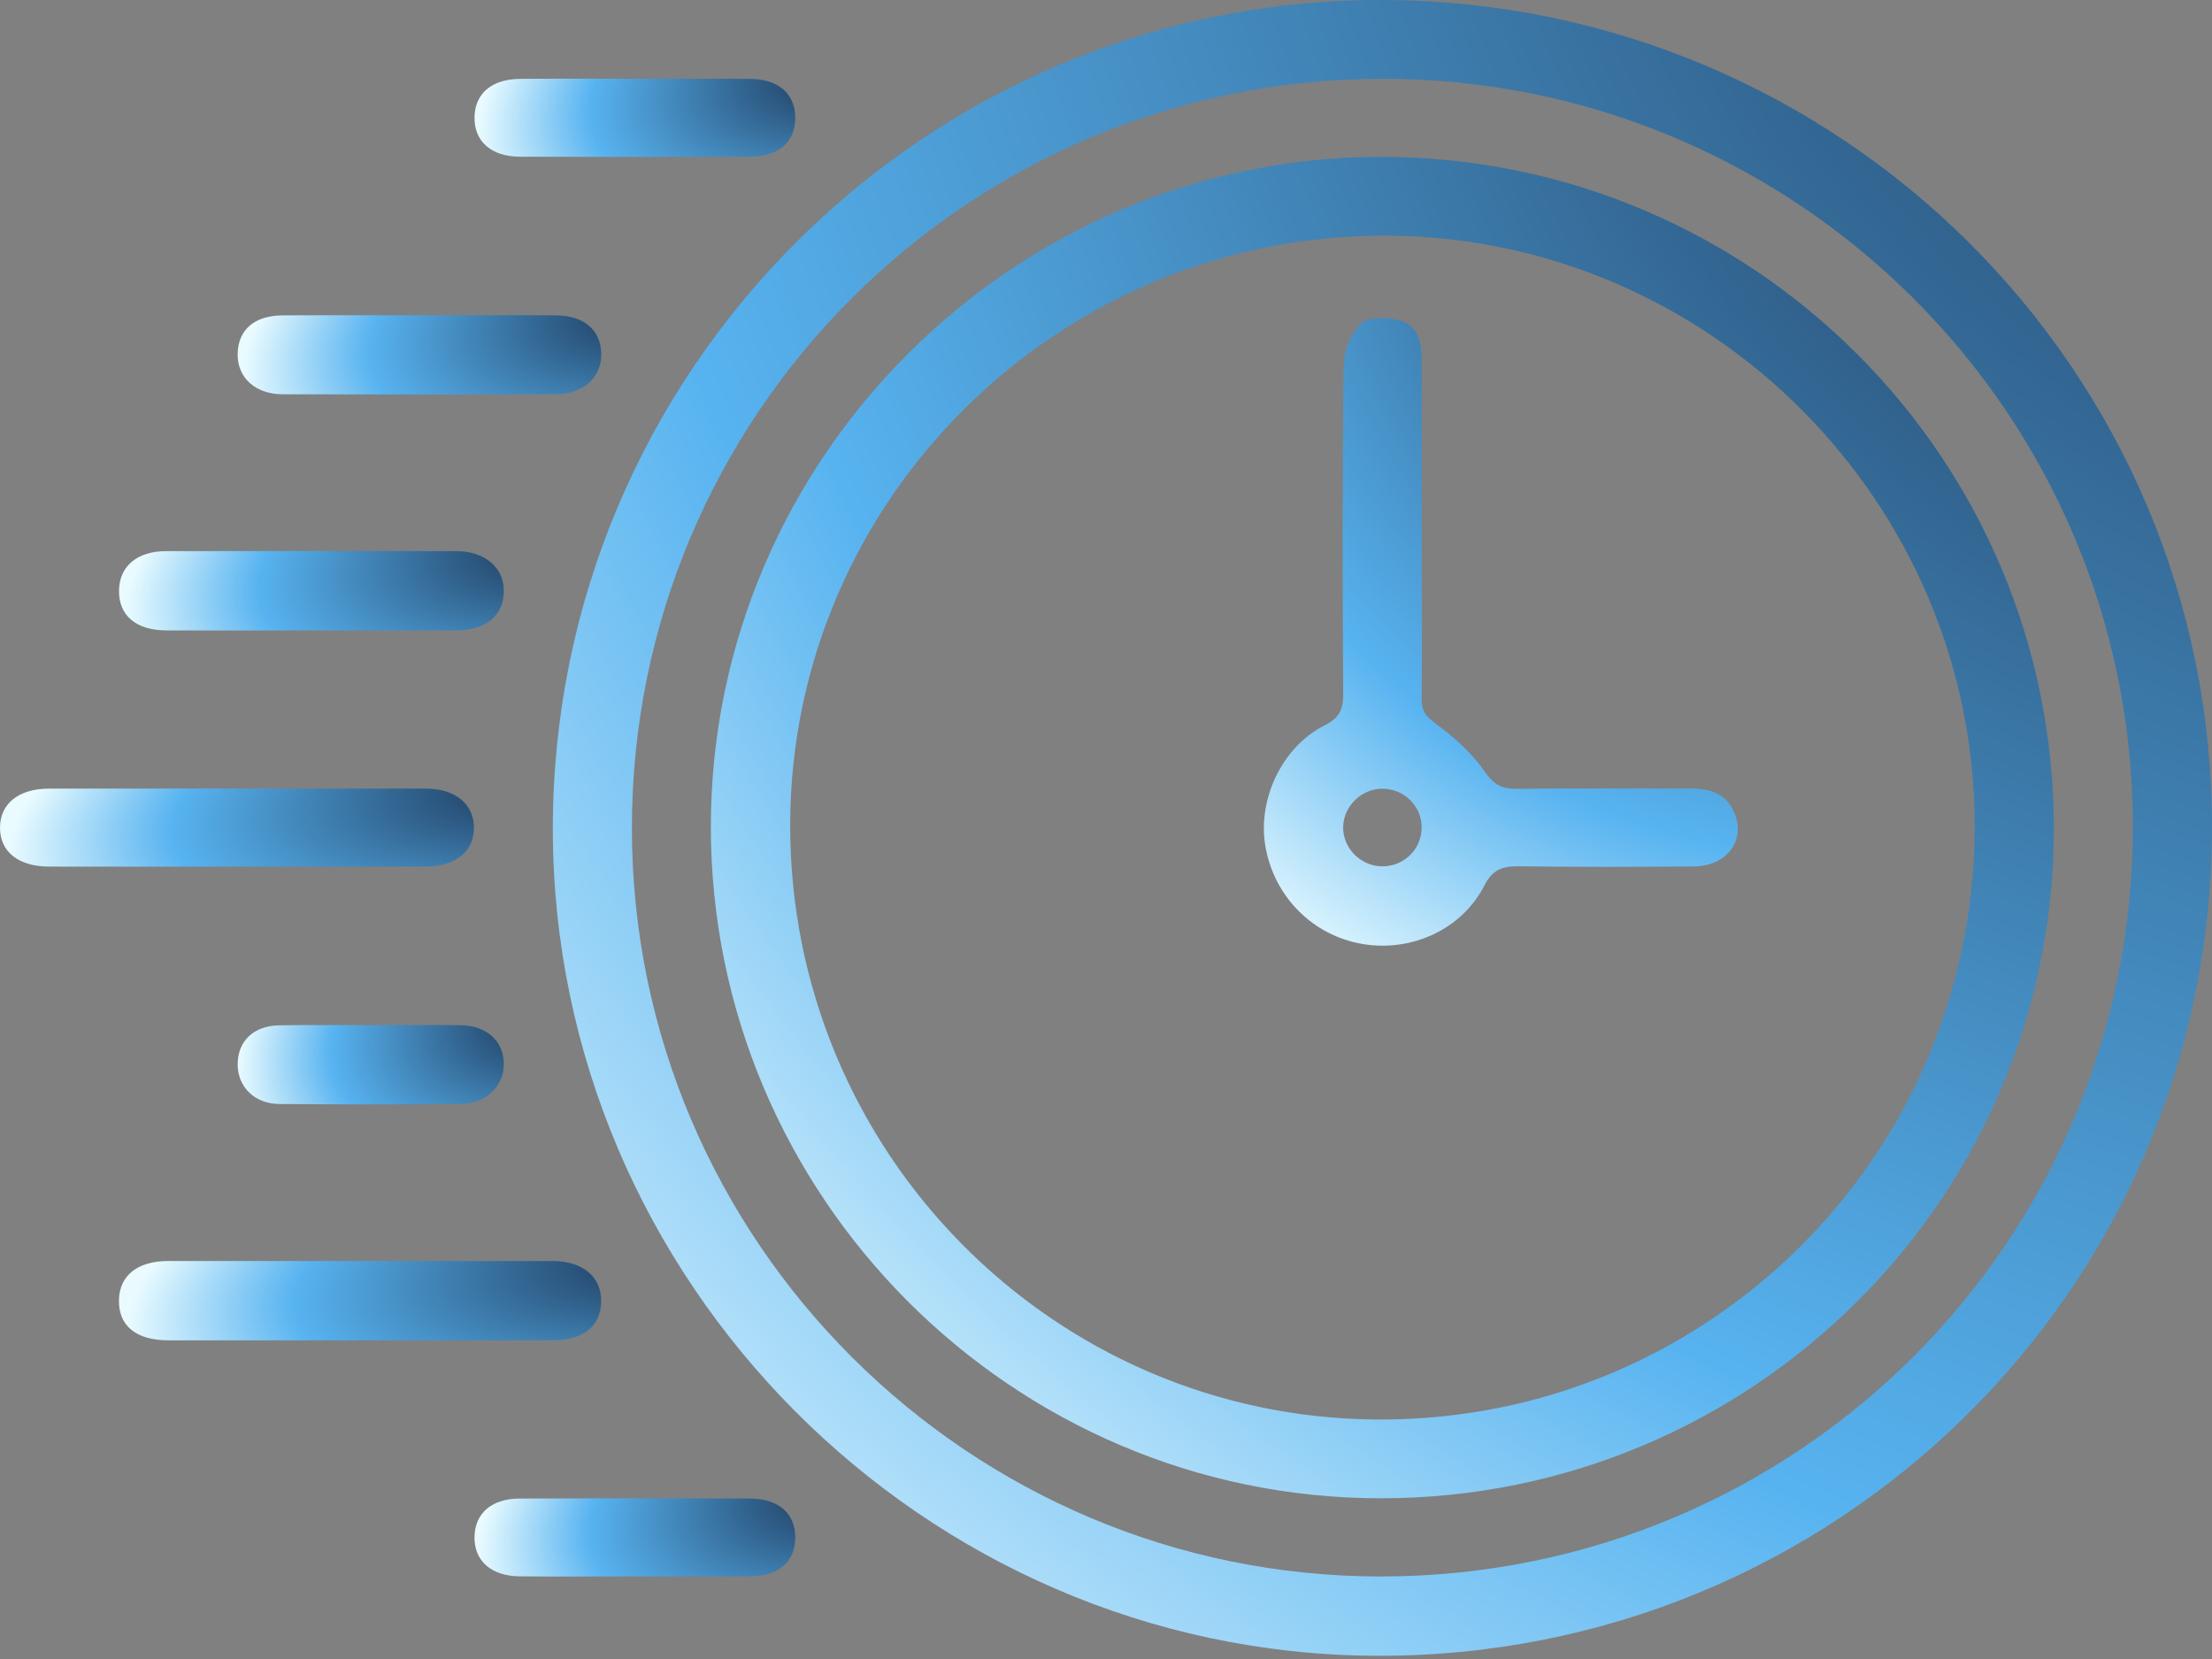
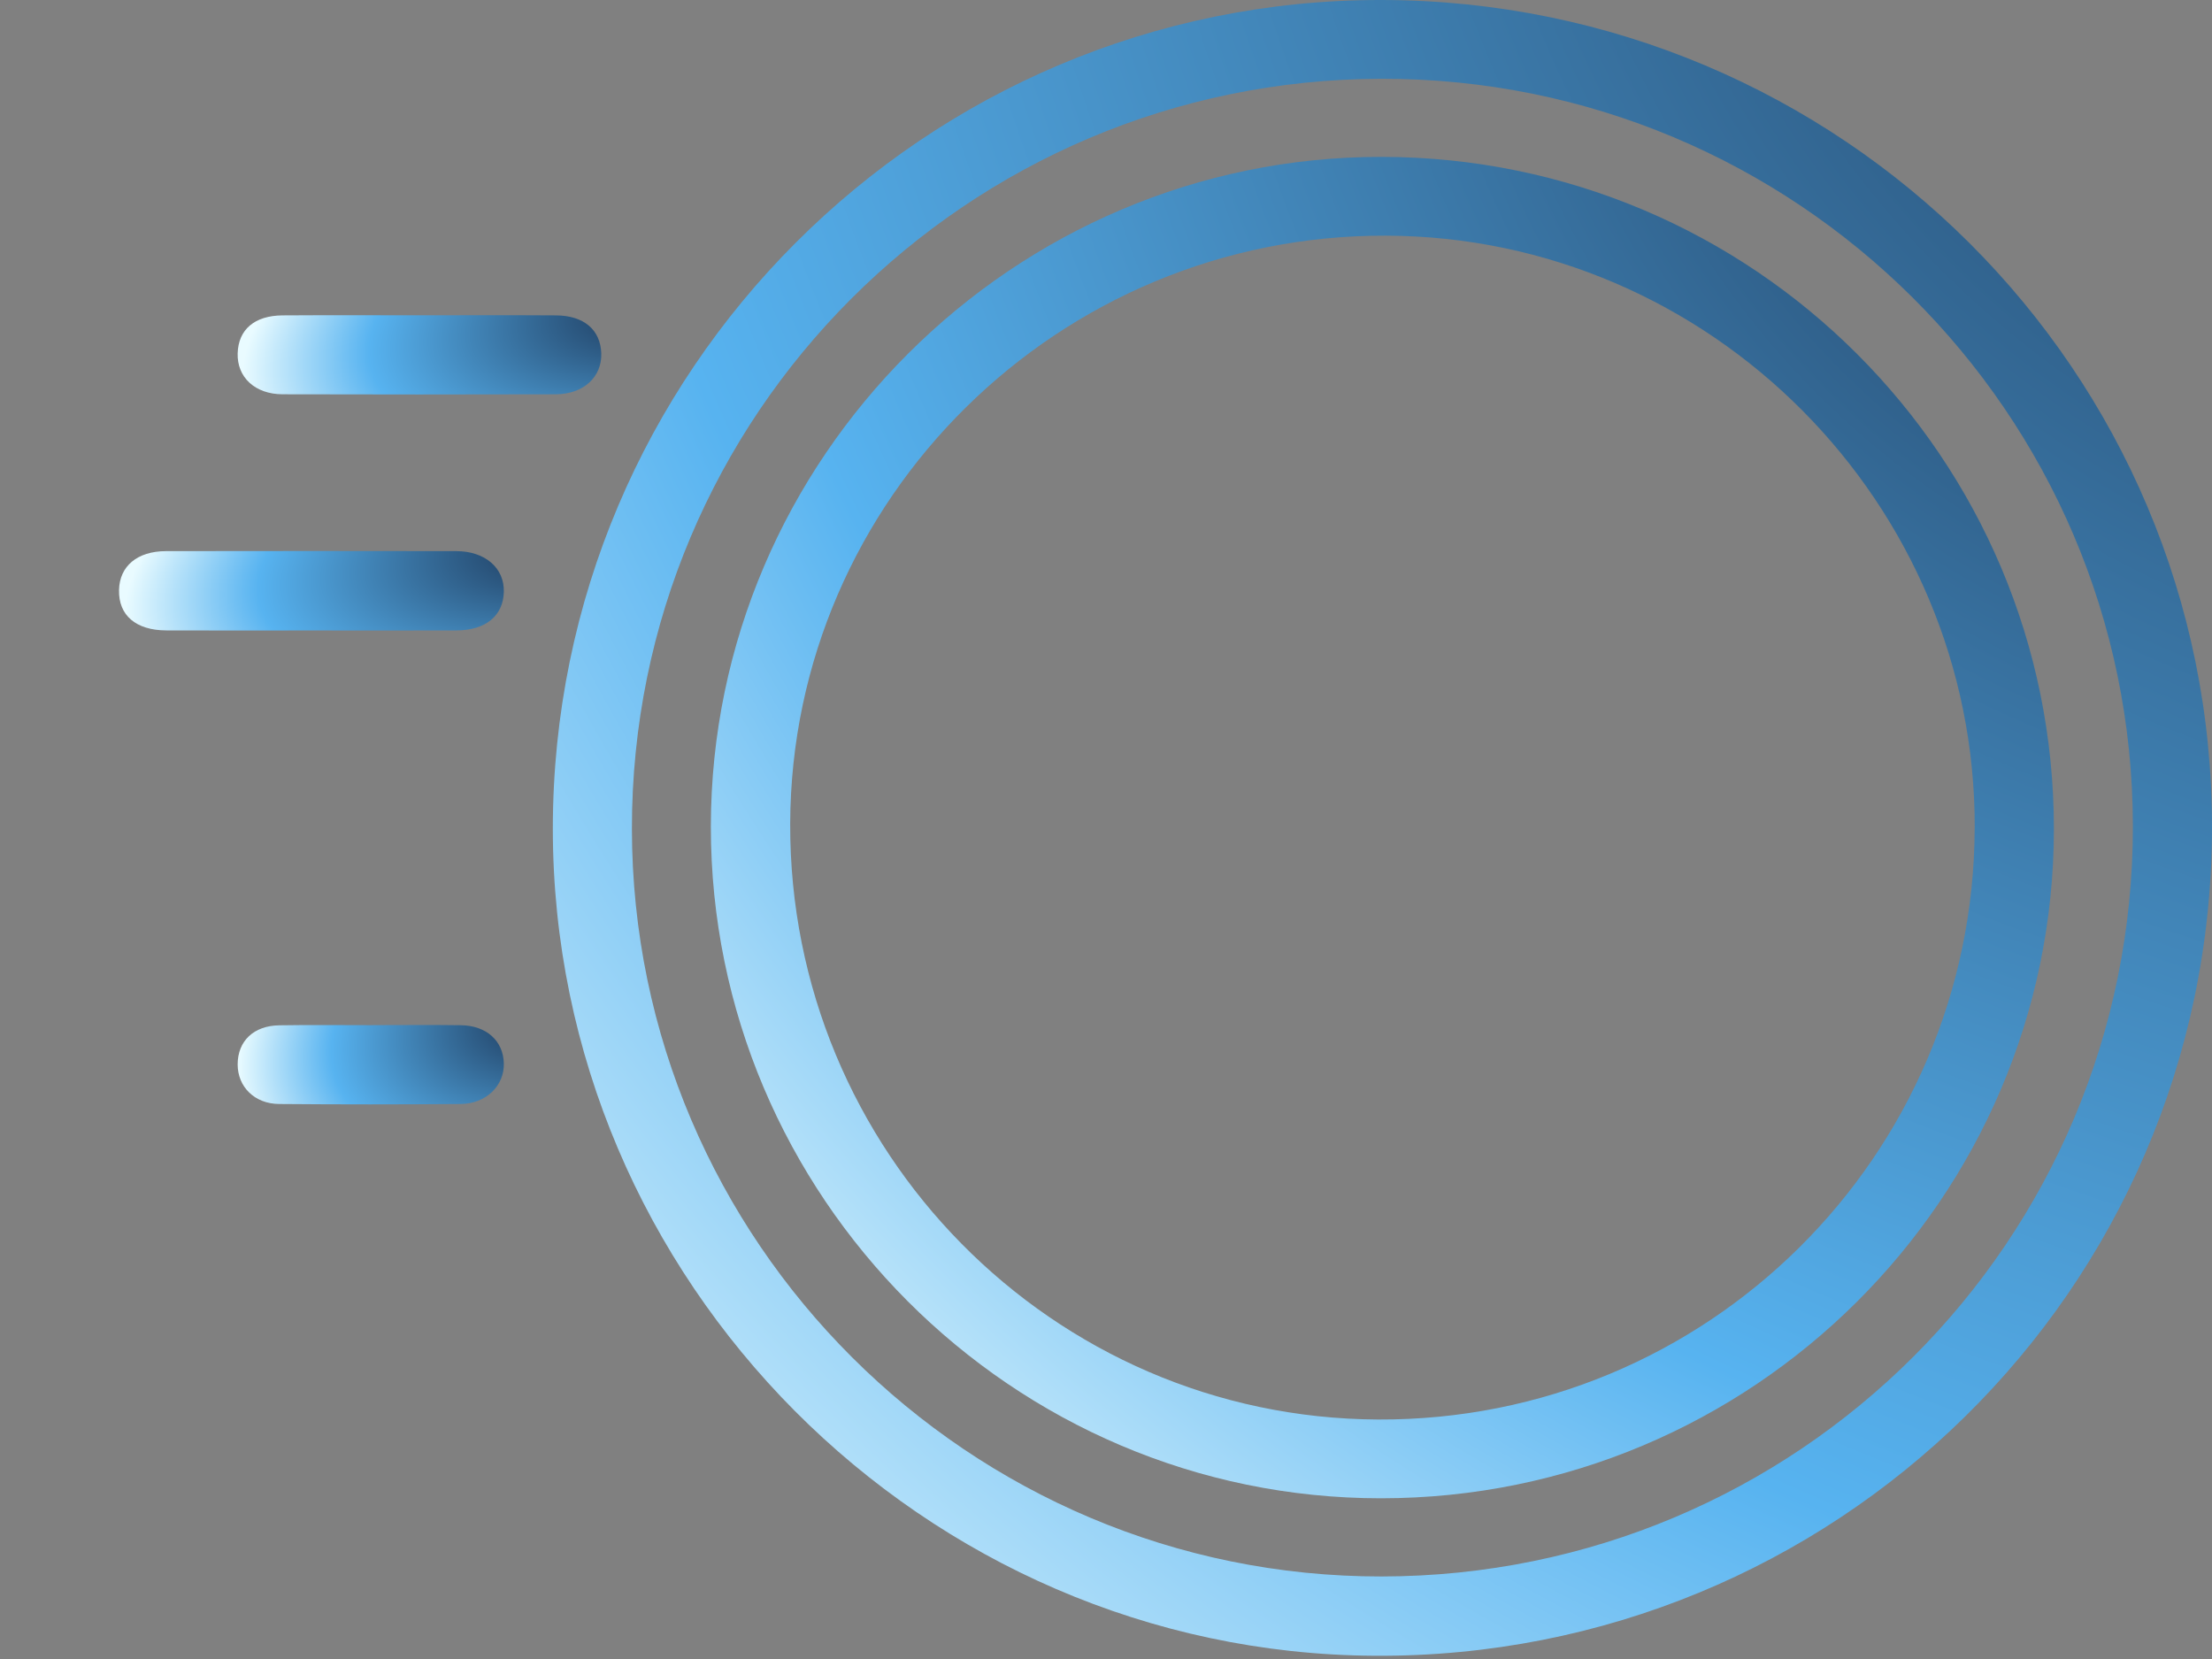
<svg xmlns="http://www.w3.org/2000/svg" width="52" height="39" viewBox="0 0 52 39" fill="none">
  <rect x="0" y="0" width="52" height="39" fill="#808080" stroke="none" />
  <path d="M12.996 19.479C12.996 8.728 21.738 -0.014 32.475 1.77027e-05C43.277 0.014 52.029 8.73 52 19.489C51.971 30.352 43.103 38.989 32.312 38.924C21.726 38.861 12.996 30.12 12.996 19.479ZM32.469 1.852C22.726 1.872 14.845 9.761 14.855 19.486C14.864 29.176 22.779 37.069 32.477 37.06C42.259 37.05 50.145 29.175 50.14 19.423C50.134 9.711 42.211 1.834 32.469 1.852Z" fill="url(#paint0_radial_76_55)" />
-   <path d="M8.502 31.509C6.988 31.509 5.475 31.511 3.961 31.509C3.195 31.508 2.781 31.163 2.796 30.556C2.812 29.981 3.233 29.644 3.96 29.644C6.97 29.642 9.98 29.642 12.991 29.644C13.694 29.644 14.134 30.013 14.133 30.582C14.131 31.168 13.72 31.508 12.992 31.509C11.495 31.512 9.999 31.509 8.502 31.509Z" fill="url(#paint1_radial_76_55)" />
-   <path d="M5.585 20.373C4.108 20.373 2.631 20.376 1.154 20.372C0.431 20.37 0 20.023 0 19.458C0 18.896 0.436 18.54 1.15 18.539C4.104 18.536 7.058 18.536 10.012 18.539C10.713 18.539 11.155 18.917 11.142 19.48C11.128 20.027 10.706 20.368 10.017 20.371C8.54 20.376 7.063 20.372 5.586 20.372L5.585 20.373Z" fill="url(#paint2_radial_76_55)" />
  <path d="M7.296 14.821C6.167 14.821 5.039 14.825 3.909 14.82C3.192 14.817 2.784 14.463 2.798 13.871C2.81 13.31 3.225 12.958 3.901 12.956C6.176 12.952 8.451 12.952 10.726 12.956C11.407 12.957 11.859 13.354 11.844 13.915C11.83 14.475 11.419 14.817 10.735 14.82C9.589 14.825 8.442 14.821 7.296 14.821Z" fill="url(#paint3_radial_76_55)" />
  <path d="M9.884 7.412C10.945 7.412 12.008 7.407 13.069 7.414C13.727 7.418 14.117 7.753 14.135 8.31C14.151 8.862 13.716 9.267 13.066 9.269C10.925 9.275 8.784 9.275 6.643 9.269C5.993 9.267 5.57 8.867 5.587 8.306C5.603 7.746 5.985 7.418 6.646 7.414C7.725 7.407 8.805 7.412 9.884 7.412Z" fill="url(#paint4_radial_76_55)" />
-   <path d="M14.932 1.853C15.835 1.853 16.737 1.847 17.64 1.855C18.297 1.861 18.685 2.2 18.695 2.747C18.706 3.326 18.319 3.682 17.634 3.684C15.829 3.691 14.023 3.691 12.218 3.684C11.538 3.681 11.139 3.312 11.155 2.74C11.171 2.194 11.564 1.86 12.224 1.854C13.127 1.846 14.029 1.852 14.932 1.852V1.853Z" fill="url(#paint5_radial_76_55)" />
-   <path d="M14.931 37.059C14.028 37.059 13.126 37.066 12.223 37.057C11.542 37.051 11.142 36.69 11.155 36.119C11.168 35.572 11.56 35.23 12.219 35.228C14.024 35.221 15.83 35.221 17.635 35.228C18.314 35.231 18.707 35.591 18.695 36.167C18.684 36.719 18.301 37.051 17.639 37.057C16.736 37.066 15.834 37.059 14.931 37.059Z" fill="url(#paint6_radial_76_55)" />
  <path d="M8.753 24.099C9.447 24.099 10.141 24.091 10.835 24.101C11.437 24.11 11.83 24.468 11.844 24.996C11.859 25.521 11.428 25.948 10.83 25.953C9.407 25.965 7.983 25.965 6.56 25.953C5.981 25.948 5.585 25.544 5.587 25.019C5.589 24.474 5.961 24.113 6.565 24.103C7.294 24.091 8.023 24.1 8.753 24.1V24.099Z" fill="url(#paint7_radial_76_55)" />
  <path d="M48.283 19.49C48.279 28.17 41.192 35.219 32.468 35.222C23.792 35.226 16.703 28.117 16.711 19.422C16.719 10.771 23.827 3.678 32.48 3.688C41.212 3.697 48.288 10.771 48.283 19.489V19.49ZM46.422 19.466C46.446 11.837 40.21 5.563 32.579 5.54C24.893 5.516 18.601 11.727 18.576 19.362C18.55 27.058 24.739 33.333 32.391 33.37C40.122 33.407 46.397 27.189 46.421 19.467L46.422 19.466Z" fill="url(#paint8_radial_76_55)" />
-   <path d="M33.425 12.475C33.425 13.794 33.431 15.115 33.421 16.434C33.419 16.702 33.507 16.834 33.738 17.002C34.176 17.321 34.602 17.702 34.908 18.144C35.122 18.451 35.311 18.547 35.654 18.543C37.028 18.53 38.402 18.54 39.776 18.537C40.256 18.536 40.633 18.696 40.799 19.176C41.015 19.796 40.564 20.362 39.828 20.368C38.453 20.381 37.079 20.383 35.705 20.365C35.322 20.36 35.088 20.438 34.893 20.82C34.366 21.85 33.183 22.386 32.032 22.192C30.85 21.993 29.933 21.061 29.742 19.862C29.569 18.778 30.142 17.555 31.136 17.054C31.499 16.872 31.578 16.665 31.576 16.298C31.561 13.728 31.553 11.158 31.586 8.587C31.59 8.248 31.759 7.825 32.001 7.602C32.179 7.436 32.622 7.458 32.91 7.534C33.309 7.64 33.421 8.021 33.422 8.41C33.425 9.764 33.423 11.118 33.424 12.473L33.425 12.475ZM33.42 19.466C33.428 18.958 33.016 18.543 32.499 18.541C32.017 18.54 31.598 18.936 31.576 19.417C31.553 19.917 31.967 20.353 32.475 20.366C32.99 20.378 33.412 19.977 33.42 19.466Z" fill="url(#paint9_radial_76_55)" />
  <defs>
    <radialGradient id="paint0_radial_76_55" cx="0" cy="0" r="1" gradientUnits="userSpaceOnUse" gradientTransform="translate(61.271 -9.385) rotate(134.913) scale(67.319 70.384)">
      <stop stop-color="#132340" />
      <stop offset="0.716" stop-color="#57B3F0" />
      <stop offset="1" stop-color="#E9FBFF" />
    </radialGradient>
    <radialGradient id="paint1_radial_76_55" cx="0" cy="0" r="1" gradientUnits="userSpaceOnUse" gradientTransform="translate(16.828 29.192) rotate(170.599) scale(14.004 4.719)">
      <stop stop-color="#132340" />
      <stop offset="0.716" stop-color="#57B3F0" />
      <stop offset="1" stop-color="#E9FBFF" />
    </radialGradient>
    <radialGradient id="paint2_radial_76_55" cx="0" cy="0" r="1" gradientUnits="userSpaceOnUse" gradientTransform="translate(13.791 18.094) rotate(170.59) scale(13.763 4.642)">
      <stop stop-color="#132340" />
      <stop offset="0.716" stop-color="#57B3F0" />
      <stop offset="1" stop-color="#E9FBFF" />
    </radialGradient>
    <radialGradient id="paint3_radial_76_55" cx="0" cy="0" r="1" gradientUnits="userSpaceOnUse" gradientTransform="translate(13.995 12.502) rotate(168.269) scale(11.26 4.687)">
      <stop stop-color="#132340" />
      <stop offset="0.716" stop-color="#57B3F0" />
      <stop offset="1" stop-color="#E9FBFF" />
    </radialGradient>
    <radialGradient id="paint4_radial_76_55" cx="0" cy="0" r="1" gradientUnits="userSpaceOnUse" gradientTransform="translate(16.167 6.961) rotate(167.643) scale(10.664 4.662)">
      <stop stop-color="#132340" />
      <stop offset="0.716" stop-color="#57B3F0" />
      <stop offset="1" stop-color="#E9FBFF" />
    </radialGradient>
    <radialGradient id="paint5_radial_76_55" cx="0" cy="0" r="1" gradientUnits="userSpaceOnUse" gradientTransform="translate(20.488 1.406) rotate(166.225) scale(9.461 4.575)">
      <stop stop-color="#132340" />
      <stop offset="0.716" stop-color="#57B3F0" />
      <stop offset="1" stop-color="#E9FBFF" />
    </radialGradient>
    <radialGradient id="paint6_radial_76_55" cx="0" cy="0" r="1" gradientUnits="userSpaceOnUse" gradientTransform="translate(20.488 34.779) rotate(166.227) scale(9.461 4.574)">
      <stop stop-color="#132340" />
      <stop offset="0.716" stop-color="#57B3F0" />
      <stop offset="1" stop-color="#E9FBFF" />
    </radialGradient>
    <radialGradient id="paint7_radial_76_55" cx="0" cy="0" r="1" gradientUnits="userSpaceOnUse" gradientTransform="translate(13.332 23.646) rotate(163.313) scale(7.961 4.579)">
      <stop stop-color="#132340" />
      <stop offset="0.716" stop-color="#57B3F0" />
      <stop offset="1" stop-color="#E9FBFF" />
    </radialGradient>
    <radialGradient id="paint8_radial_76_55" cx="0" cy="0" r="1" gradientUnits="userSpaceOnUse" gradientTransform="translate(55.788 -3.915) rotate(134.889) scale(54.515 56.996)">
      <stop stop-color="#132340" />
      <stop offset="0.716" stop-color="#57B3F0" />
      <stop offset="1" stop-color="#E9FBFF" />
    </radialGradient>
    <radialGradient id="paint9_radial_76_55" cx="0" cy="0" r="1" gradientUnits="userSpaceOnUse" gradientTransform="translate(43.502 3.919) rotate(126.918) scale(22.604 22.699)">
      <stop stop-color="#132340" />
      <stop offset="0.716" stop-color="#57B3F0" />
      <stop offset="1" stop-color="#E9FBFF" />
    </radialGradient>
  </defs>
</svg>